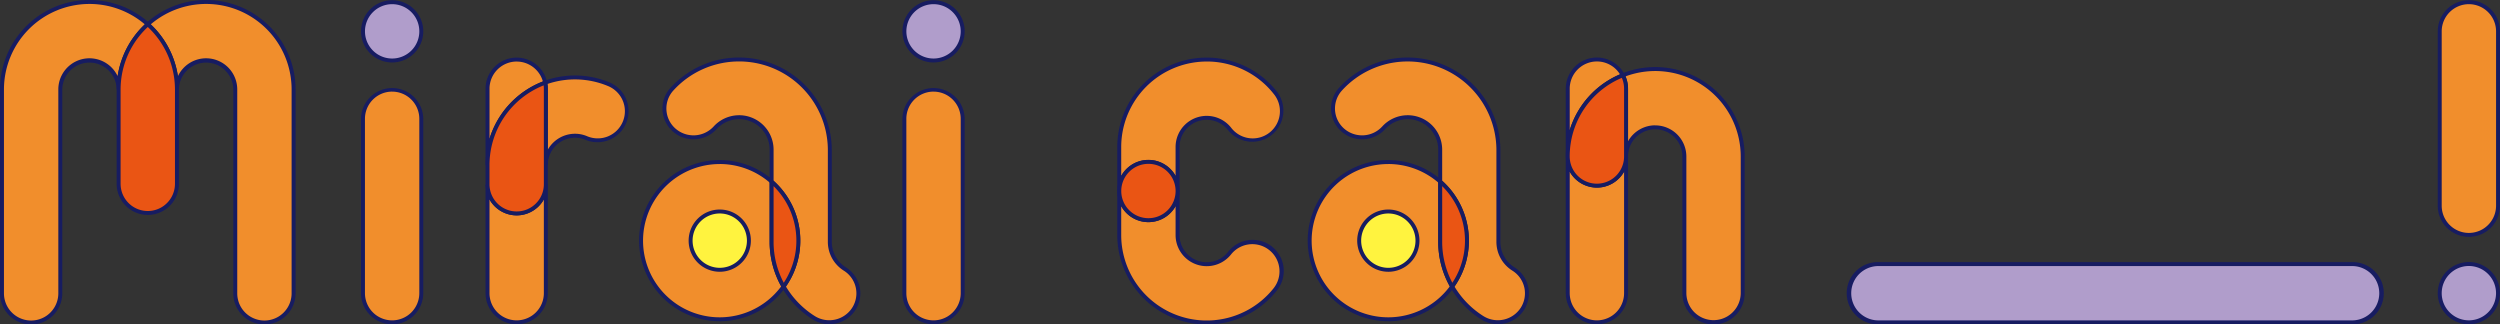
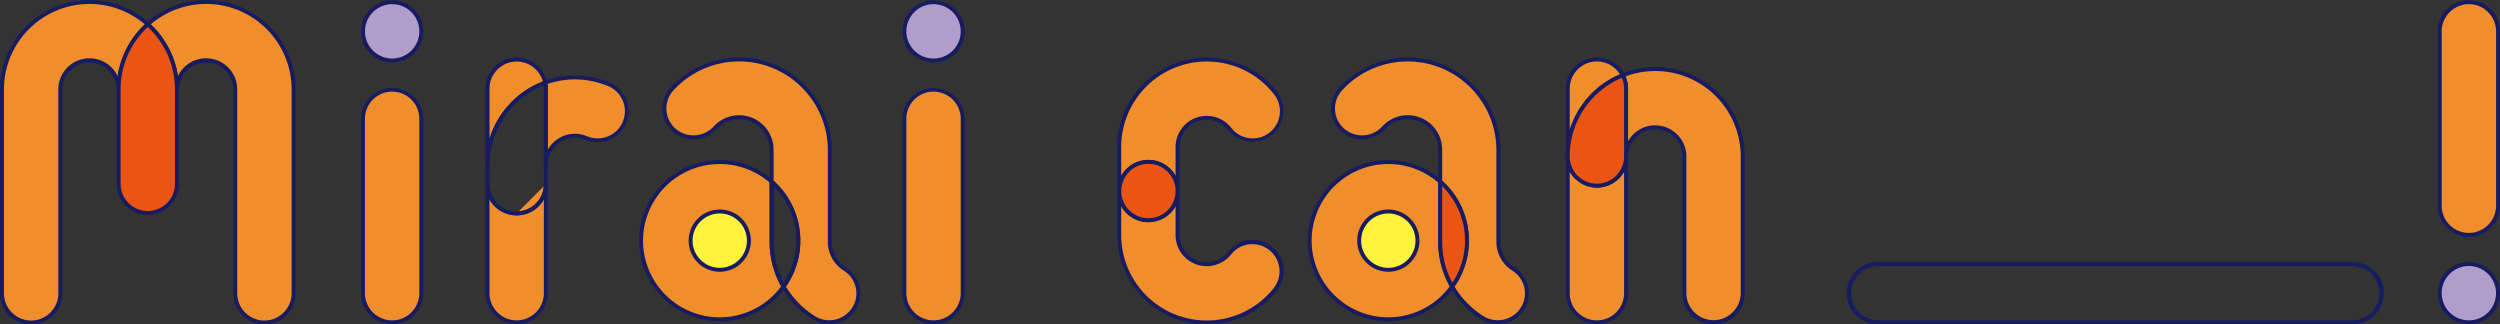
<svg xmlns="http://www.w3.org/2000/svg" viewBox="0 0 470.001 61">
  <rect x="0" y="0" width="470.001" height="61" fill="#333333" stroke="none" />
  <g data-name="グループ 386">
    <path data-name="パス 2284" d="M73.721 60.595a5.481 5.481 0 0 1-5.483-5.479v-32.79a5.482 5.482 0 0 1 10.965 0v32.79a5.481 5.481 0 0 1-5.481 5.479" fill="#f18e2c" />
    <path data-name="パス 2285" d="M73.722 60.967a5.859 5.859 0 0 1-5.855-5.851V22.334a5.855 5.855 0 0 1 11.709 0v32.783a5.859 5.859 0 0 1-5.855 5.851m0-43.744a5.114 5.114 0 0 0-5.11 5.107v32.786a5.11 5.11 0 0 0 10.22 0V22.334a5.114 5.114 0 0 0-5.11-5.107" fill="#171c61" />
    <path data-name="パス 2286" d="M79.203 5.892A5.483 5.483 0 1 1 73.72.413a5.481 5.481 0 0 1 5.483 5.479" fill="#b09dcb" />
    <path data-name="パス 2287" d="M73.722 11.744a5.851 5.851 0 1 1 5.855-5.852 5.86 5.86 0 0 1-5.855 5.852m0-10.959a5.108 5.108 0 1 0 5.111 5.108A5.114 5.114 0 0 0 73.722.785" fill="#171c61" />
    <path data-name="パス 2288" d="M175.505 60.595a5.481 5.481 0 0 1-5.481-5.479v-32.79a5.483 5.483 0 0 1 10.965 0v32.79a5.481 5.481 0 0 1-5.483 5.479" fill="#f18e2c" />
    <path data-name="パス 2289" d="M175.505 60.967a5.859 5.859 0 0 1-5.855-5.851V22.334a5.855 5.855 0 0 1 11.709 0v32.783a5.859 5.859 0 0 1-5.855 5.851m0-43.744a5.114 5.114 0 0 0-5.11 5.107v32.786a5.11 5.11 0 0 0 10.22 0V22.334a5.114 5.114 0 0 0-5.11-5.107" fill="#171c61" />
    <path data-name="パス 2290" d="M180.987 5.892a5.483 5.483 0 1 1-5.483-5.479 5.481 5.481 0 0 1 5.483 5.479" fill="#b09dcb" />
    <path data-name="パス 2291" d="M175.505 11.744a5.851 5.851 0 1 1 5.855-5.852 5.86 5.86 0 0 1-5.855 5.852m0-10.959a5.108 5.108 0 1 0 5.11 5.108 5.115 5.115 0 0 0-5.11-5.108" fill="#171c61" />
    <path data-name="パス 2292" d="M464.145.413a5.482 5.482 0 0 1 5.483 5.48v32.785a5.483 5.483 0 0 1-10.965 0V5.893a5.482 5.482 0 0 1 5.483-5.48" fill="#f18e2c" />
    <path data-name="パス 2293" d="M464.147 44.53a5.859 5.859 0 0 1-5.85-5.851V5.893a5.854 5.854 0 0 1 11.708 0v32.786a5.859 5.859 0 0 1-5.853 5.851m0-43.745a5.115 5.115 0 0 0-5.111 5.108v32.786a5.11 5.11 0 0 0 10.22 0V5.893a5.115 5.115 0 0 0-5.11-5.108" fill="#171c61" />
    <path data-name="パス 2294" d="M458.662 55.116a5.483 5.483 0 1 1 5.483 5.479 5.481 5.481 0 0 1-5.483-5.479" fill="#b09dcb" />
    <path data-name="パス 2295" d="M464.146 60.967a5.851 5.851 0 1 1 5.853-5.851 5.86 5.86 0 0 1-5.853 5.851m0-10.959a5.107 5.107 0 1 0 5.11 5.108 5.116 5.116 0 0 0-5.11-5.108" fill="#171c61" />
-     <path data-name="パス 2296" d="M442.195 49.643H353.14a5.479 5.479 0 1 0 0 10.958h89.056a5.479 5.479 0 1 0 0-10.958" fill="#b09dcb" />
    <path data-name="パス 2297" d="M442.196 60.977H353.14a5.851 5.851 0 1 1 0-11.7h89.056a5.851 5.851 0 1 1 0 11.7M353.14 50.019a5.107 5.107 0 1 0 0 10.215h89.056a5.107 5.107 0 1 0 0-10.215Z" fill="#171c61" />
    <path data-name="パス 2298" d="M215.902 30.433a5.48 5.48 0 0 1 5.48 5.479v-8.277a5.479 5.479 0 0 1 9.782-3.392 5.481 5.481 0 0 0 8.592-6.808 16.445 16.445 0 0 0-29.339 10.2v8.277a5.481 5.481 0 0 1 5.483-5.479" fill="#f18e2c" />
    <path data-name="パス 2299" d="M221.756 35.912h-.744a5.11 5.11 0 0 0-10.22 0h-.744v-8.278a16.817 16.817 0 0 1 30-10.431 5.853 5.853 0 0 1-9.175 7.269 5.107 5.107 0 0 0-9.119 3.162Zm5.111-24.344a16.089 16.089 0 0 0-16.078 16.066v5.426a5.854 5.854 0 0 1 10.22 0v-5.426a5.852 5.852 0 0 1 10.446-3.624 5.11 5.11 0 1 0 8.009-6.346 16 16 0 0 0-12.6-6.1" fill="#171c61" />
    <path data-name="パス 2300" d="M238.868 46.693a5.485 5.485 0 0 0-7.7.89 5.479 5.479 0 0 1-9.782-3.392v-8.279a5.483 5.483 0 0 1-10.965 0v8.278a16.446 16.446 0 0 0 29.34 10.2 5.477 5.477 0 0 0-.891-7.7" fill="#f18e2c" />
    <path data-name="パス 2301" d="M226.866 61a16.834 16.834 0 0 1-16.819-16.81v-8.278h.744a5.11 5.11 0 0 0 10.22 0h.744v8.278a5.108 5.108 0 0 0 9.119 3.162 5.853 5.853 0 1 1 9.175 7.269A16.741 16.741 0 0 1 226.866 61m-16.077-22.235v5.425a16.073 16.073 0 0 0 28.675 9.969 5.109 5.109 0 0 0-8.009-6.345 5.851 5.851 0 0 1-10.445-3.624v-5.425a5.854 5.854 0 0 1-10.22 0" fill="#171c61" />
    <path data-name="パス 2302" d="M215.902 41.391a5.479 5.479 0 1 0-5.483-5.479 5.48 5.48 0 0 0 5.483 5.479" fill="#ea5514" />
    <path data-name="パス 2303" d="M215.902 41.763a5.851 5.851 0 1 1 5.854-5.852 5.86 5.86 0 0 1-5.854 5.852m0-10.959a5.107 5.107 0 1 0 5.11 5.107 5.114 5.114 0 0 0-5.11-5.107" fill="#171c61" />
    <path data-name="パス 2304" d="M311.183 12.983a16.362 16.362 0 0 0-6.093 1.174 5.456 5.456 0 0 1 .611 2.506v12.759a5.482 5.482 0 0 1 10.965 0v25.727a5.482 5.482 0 0 0 10.965 0V29.421a16.461 16.461 0 0 0-16.447-16.438" fill="#f18e2c" />
    <path data-name="パス 2305" d="M322.143 61a5.859 5.859 0 0 1-5.854-5.851V29.42a5.111 5.111 0 0 0-10.222 0h-.744V16.664a5.058 5.058 0 0 0-.569-2.336l-.188-.364.38-.152A16.81 16.81 0 0 1 328 29.42v25.729A5.859 5.859 0 0 1 322.146 61m-10.965-37.431a5.86 5.86 0 0 1 5.855 5.851v25.729a5.111 5.111 0 0 0 10.221 0V29.42a16.067 16.067 0 0 0-21.661-15.06 5.773 5.773 0 0 1 .475 2.3v9.9a5.858 5.858 0 0 1 5.11-3" fill="#171c61" />
    <path data-name="パス 2306" d="M300.218 34.9a5.48 5.48 0 0 1-5.482-5.479 16.461 16.461 0 0 1 10.349-15.264 5.481 5.481 0 0 0-10.353 2.506v38.453a5.482 5.482 0 0 0 10.964 0V29.422a5.481 5.481 0 0 1-5.482 5.478" fill="#f18e2c" />
    <path data-name="パス 2307" d="M300.219 60.967a5.859 5.859 0 0 1-5.854-5.851V16.664a5.853 5.853 0 0 1 11.056-2.677l.188.364-.38.153a16 16 0 0 0-10.12 14.918 5.11 5.11 0 0 0 10.22 0h.744v25.694a5.859 5.859 0 0 1-5.853 5.851m-5.111-28.693v22.842a5.11 5.11 0 0 0 10.22 0V32.273a5.854 5.854 0 0 1-10.22 0m5.111-20.717a5.115 5.115 0 0 0-5.111 5.107v7.785a16.753 16.753 0 0 1 9.452-10.474 5.094 5.094 0 0 0-4.341-2.418" fill="#171c61" />
    <path data-name="パス 2308" d="M305.085 14.158a16.461 16.461 0 0 0-10.353 15.263 5.482 5.482 0 0 0 10.964 0V16.663a5.449 5.449 0 0 0-.611-2.505" fill="#ea5514" />
    <path data-name="パス 2309" d="M300.219 35.273a5.859 5.859 0 0 1-5.854-5.851 16.744 16.744 0 0 1 10.587-15.609l.314-.126.155.3a5.79 5.79 0 0 1 .652 2.677v12.759a5.86 5.86 0 0 1-5.854 5.85m4.687-20.636a16 16 0 0 0-9.8 14.785 5.11 5.11 0 0 0 10.22 0V16.664a5.032 5.032 0 0 0-.423-2.028" fill="#171c61" />
    <path data-name="パス 2310" d="M145.063 34.143a14.777 14.777 0 1 0 2.249 19.721 16.747 16.747 0 0 1-2.249-8.4Z" fill="#f18e2c" />
    <path data-name="パス 2311" d="M135.304 60.392a15.15 15.15 0 1 1 10-26.529l.126.111v11.493a16.435 16.435 0 0 0 2.2 8.211l.12.209-.14.2a15.21 15.21 0 0 1-12.309 6.311m0-29.557a14.407 14.407 0 1 0 11.564 23 17.178 17.178 0 0 1-2.178-8.371V34.313a14.4 14.4 0 0 0-9.386-3.478" fill="#171c61" />
    <path data-name="パス 2312" d="M158.835 50.576a6.017 6.017 0 0 1-2.833-5.109V28.081a17.065 17.065 0 0 0-29.682-11.32 5.394 5.394 0 0 0 .394 7.662 5.5 5.5 0 0 0 7.725-.392 6.107 6.107 0 0 1 10.624 4.05v6.062a14.759 14.759 0 0 1 2.249 19.721 16.953 16.953 0 0 0 5.653 5.867 5.5 5.5 0 0 0 7.551-1.667 5.4 5.4 0 0 0-1.68-7.488" fill="#f18e2c" />
    <path data-name="パス 2313" d="M155.896 60.95a5.856 5.856 0 0 1-3.128-.9 17.422 17.422 0 0 1-5.777-6l-.12-.208.141-.2a14.388 14.388 0 0 0-2.193-19.225l-.126-.111v-6.225a5.734 5.734 0 0 0-9.976-3.8 5.881 5.881 0 0 1-8.249.418 5.766 5.766 0 0 1-.421-8.189 17.437 17.437 0 0 1 30.329 11.571v17.386a5.645 5.645 0 0 0 2.659 4.794 5.771 5.771 0 0 1 1.8 8 5.83 5.83 0 0 1-4.934 2.686m-8.141-7.067a16.689 16.689 0 0 0 5.409 5.533 5.125 5.125 0 0 0 7.039-1.552 5.027 5.027 0 0 0-1.565-6.974 6.386 6.386 0 0 1-3.007-5.423V28.081a16.693 16.693 0 0 0-29.04-11.07 5.022 5.022 0 0 0 .367 7.135 5.136 5.136 0 0 0 7.2-.365 6.479 6.479 0 0 1 11.271 4.3v5.9a15.132 15.132 0 0 1 2.319 19.907" fill="#171c61" />
-     <path data-name="パス 2314" d="M145.062 34.143v11.324a16.748 16.748 0 0 0 2.249 8.4 14.759 14.759 0 0 0-2.249-19.721" fill="#ea5514" />
    <path data-name="パス 2315" d="m147.276 54.548-.288-.5a17.175 17.175 0 0 1-2.3-8.582V33.321l.618.543a15.132 15.132 0 0 1 2.3 20.218Zm-1.842-19.55v10.469a16.445 16.445 0 0 0 1.911 7.692 14.388 14.388 0 0 0-1.911-18.161" fill="#171c61" />
    <path data-name="パス 2316" d="M140.787 45.242a5.483 5.483 0 1 1-5.486-5.479 5.481 5.481 0 0 1 5.483 5.479" fill="#fff33f" />
    <path data-name="パス 2317" d="M135.311 51.093a5.851 5.851 0 1 1 5.855-5.852 5.86 5.86 0 0 1-5.855 5.852m0-10.959a5.107 5.107 0 1 0 5.111 5.107 5.114 5.114 0 0 0-5.111-5.107" fill="#171c61" />
    <path data-name="パス 2318" d="M270.757 34.143a14.777 14.777 0 1 0 2.249 19.721 16.747 16.747 0 0 1-2.249-8.4Z" fill="#f18e2c" />
    <path data-name="パス 2319" d="M261.001 60.392a15.15 15.15 0 1 1 10-26.529l.126.111v11.493a16.437 16.437 0 0 0 2.2 8.211l.12.209-.141.2a15.21 15.21 0 0 1-12.308 6.311m0-29.557a14.407 14.407 0 1 0 11.564 23 17.179 17.179 0 0 1-2.179-8.371V34.313a14.4 14.4 0 0 0-9.386-3.478" fill="#171c61" />
    <path data-name="パス 2320" d="M284.532 50.576a6.017 6.017 0 0 1-2.833-5.109V28.081a17.065 17.065 0 0 0-29.682-11.32 5.394 5.394 0 0 0 .394 7.662 5.5 5.5 0 0 0 7.725-.392 6.107 6.107 0 0 1 10.624 4.05v6.062a14.759 14.759 0 0 1 2.249 19.721 16.953 16.953 0 0 0 5.653 5.867 5.5 5.5 0 0 0 7.551-1.667 5.4 5.4 0 0 0-1.68-7.488" fill="#f18e2c" />
    <path data-name="パス 2321" d="M281.59 60.95a5.86 5.86 0 0 1-3.129-.9 17.42 17.42 0 0 1-5.776-6l-.12-.208.141-.2a14.387 14.387 0 0 0-2.193-19.225l-.126-.111v-6.225a5.735 5.735 0 0 0-9.976-3.8 5.88 5.88 0 0 1-8.249.418 5.766 5.766 0 0 1-.421-8.189 17.437 17.437 0 0 1 30.329 11.57v17.387a5.645 5.645 0 0 0 2.659 4.794 5.77 5.77 0 0 1 1.794 8 5.829 5.829 0 0 1-4.933 2.685m-8.141-7.067a16.681 16.681 0 0 0 5.41 5.533 5.125 5.125 0 0 0 7.039-1.552 5.027 5.027 0 0 0-1.566-6.974 6.385 6.385 0 0 1-3.006-5.423V28.081a16.693 16.693 0 0 0-29.035-11.07 5.023 5.023 0 0 0 .367 7.135 5.134 5.134 0 0 0 7.2-.365 6.479 6.479 0 0 1 11.271 4.3v5.9a15.131 15.131 0 0 1 2.319 19.907" fill="#171c61" />
    <path data-name="パス 2322" d="M270.76 34.143v11.324a16.748 16.748 0 0 0 2.249 8.4 14.759 14.759 0 0 0-2.249-19.721" fill="#ea5514" />
    <path data-name="パス 2323" d="m272.973 54.548-.288-.5a17.178 17.178 0 0 1-2.3-8.582V33.321l.617.543a15.131 15.131 0 0 1 2.3 20.218Zm-1.842-19.55v10.469a16.441 16.441 0 0 0 1.911 7.692 14.386 14.386 0 0 0-1.911-18.161" fill="#171c61" />
    <path data-name="パス 2324" d="M266.483 45.242a5.483 5.483 0 1 1-5.482-5.479 5.481 5.481 0 0 1 5.482 5.479" fill="#fff33f" />
    <path data-name="パス 2325" d="M261.001 51.093a5.851 5.851 0 1 1 5.856-5.85 5.86 5.86 0 0 1-5.854 5.852m0-10.959a5.107 5.107 0 1 0 5.111 5.107 5.115 5.115 0 0 0-5.111-5.107" fill="#171c61" />
-     <path data-name="パス 2326" d="M97.135 40.121a5.48 5.48 0 0 1-5.482-5.479v20.473a5.482 5.482 0 0 0 10.965 0V34.642a5.481 5.481 0 0 1-5.483 5.479" fill="#f18e2c" />
+     <path data-name="パス 2326" d="M97.135 40.121a5.48 5.48 0 0 1-5.482-5.479v20.473a5.482 5.482 0 0 0 10.965 0V34.642" fill="#f18e2c" />
    <path data-name="パス 2327" d="M97.135 60.967a5.859 5.859 0 0 1-5.854-5.851V34.643h.744a5.11 5.11 0 0 0 10.22 0h.745v20.473a5.86 5.86 0 0 1-5.855 5.851m-5.11-23.472v17.621a5.11 5.11 0 0 0 10.22 0v-17.62a5.854 5.854 0 0 1-10.22 0" fill="#171c61" />
    <path data-name="パス 2328" d="M102.497 15.544a5.482 5.482 0 0 0-10.846 1.133v14.322a16.466 16.466 0 0 1 10.846-15.455" fill="#f18e2c" />
    <path data-name="パス 2329" d="M92.025 30.999h-.745V16.677a5.855 5.855 0 0 1 11.582-1.21l.067.316-.3.11a16.126 16.126 0 0 0-10.6 15.106m5.11-19.429a5.114 5.114 0 0 0-5.11 5.107v9.4a16.9 16.9 0 0 1 10.034-10.762 5.132 5.132 0 0 0-4.924-3.742" fill="#171c61" />
    <path data-name="パス 2330" d="M114.444 15.833a16.456 16.456 0 0 0-11.946-.29 5.523 5.523 0 0 1 .119 1.133v14.323a5.486 5.486 0 0 1 5.482-5.479 5.422 5.422 0 0 1 2.106.42 5.48 5.48 0 1 0 4.239-10.106" fill="#f18e2c" />
    <path data-name="パス 2331" d="M102.991 30.998h-.745V16.677a5.188 5.188 0 0 0-.111-1.057l-.067-.316.3-.11a16.825 16.825 0 0 1 12.217.3 5.851 5.851 0 0 1-4.527 10.791 5.051 5.051 0 0 0-1.962-.391 5.114 5.114 0 0 0-5.109 5.107m-.069-15.21a5.8 5.8 0 0 1 .069.888v11.467a5.859 5.859 0 0 1 5.109-3 5.794 5.794 0 0 1 2.25.449 5.108 5.108 0 1 0 3.952-9.42 16.083 16.083 0 0 0-11.38-.388" fill="#171c61" />
-     <path data-name="パス 2332" d="M102.497 15.544a16.466 16.466 0 0 0-10.846 15.455v3.644a5.482 5.482 0 0 0 10.965 0V16.677a5.485 5.485 0 0 0-.119-1.133" fill="#ea5514" />
    <path data-name="パス 2333" d="M97.135 40.494a5.859 5.859 0 0 1-5.854-5.851v-3.645a16.872 16.872 0 0 1 11.091-15.8l.4-.146.088.419a5.9 5.9 0 0 1 .127 1.209v17.963a5.86 5.86 0 0 1-5.855 5.851m5.073-24.442a16.128 16.128 0 0 0-10.18 14.946v3.644a5.11 5.11 0 0 0 10.22 0V16.677a5.118 5.118 0 0 0-.039-.625" fill="#171c61" />
    <path data-name="パス 2334" d="M38.749.371a16.384 16.384 0 0 0-10.965 4.2 16.4 16.4 0 0 1 5.484 12.238 5.483 5.483 0 0 1 10.965 0v38.339a5.482 5.482 0 0 0 10.965 0V16.809A16.461 16.461 0 0 0 38.751.371" fill="#f18e2c" />
    <path data-name="パス 2335" d="M49.713 61a5.86 5.86 0 0 1-5.855-5.851v-38.34a5.111 5.111 0 0 0-10.221 0h-.744a16.086 16.086 0 0 0-5.358-11.962l-.306-.276.309-.277A16.81 16.81 0 0 1 55.57 16.809v38.34A5.859 5.859 0 0 1 49.716 61M38.748 10.958a5.86 5.86 0 0 1 5.855 5.852v38.339a5.11 5.11 0 0 0 10.22 0v-38.34A16.066 16.066 0 0 0 28.34 4.577a16.854 16.854 0 0 1 5.11 9.742 5.864 5.864 0 0 1 5.3-3.362" fill="#171c61" />
    <path data-name="パス 2336" d="M27.785 4.571A16.439 16.439 0 0 0 .373 16.81v38.339a5.482 5.482 0 0 0 10.965 0V16.81a5.483 5.483 0 0 1 10.965 0 16.4 16.4 0 0 1 5.483-12.239" fill="#f18e2c" />
    <path data-name="パス 2337" d="M5.855 61A5.86 5.86 0 0 1 0 55.149v-38.34A16.811 16.811 0 0 1 28.033 4.293l.309.277-.309.277a16.088 16.088 0 0 0-5.359 11.962h-.744a5.111 5.111 0 0 0-10.221 0v38.34A5.859 5.859 0 0 1 5.855 61M16.819.744A16.089 16.089 0 0 0 .744 16.809v38.34a5.11 5.11 0 0 0 10.22 0v-38.34a5.855 5.855 0 0 1 11.152-2.49 16.857 16.857 0 0 1 5.11-9.742A16.036 16.036 0 0 0 16.818.743" fill="#171c61" />
    <path data-name="パス 2338" d="M27.785 4.571a16.4 16.4 0 0 0-5.478 12.234v17.754a5.482 5.482 0 0 0 10.965 0V16.805A16.4 16.4 0 0 0 27.79 4.566" fill="#ea5514" />
    <path data-name="パス 2339" d="M27.785 40.409a5.86 5.86 0 0 1-5.855-5.851V16.809a16.831 16.831 0 0 1 5.606-12.515l.248-.223.248.223a16.832 16.832 0 0 1 5.606 12.515v17.749a5.859 5.859 0 0 1-5.854 5.851m0-35.335a16.085 16.085 0 0 0-5.111 11.735v17.749a5.11 5.11 0 0 0 10.22 0V16.809a16.084 16.084 0 0 0-5.11-11.735" fill="#171c61" />
  </g>
</svg>